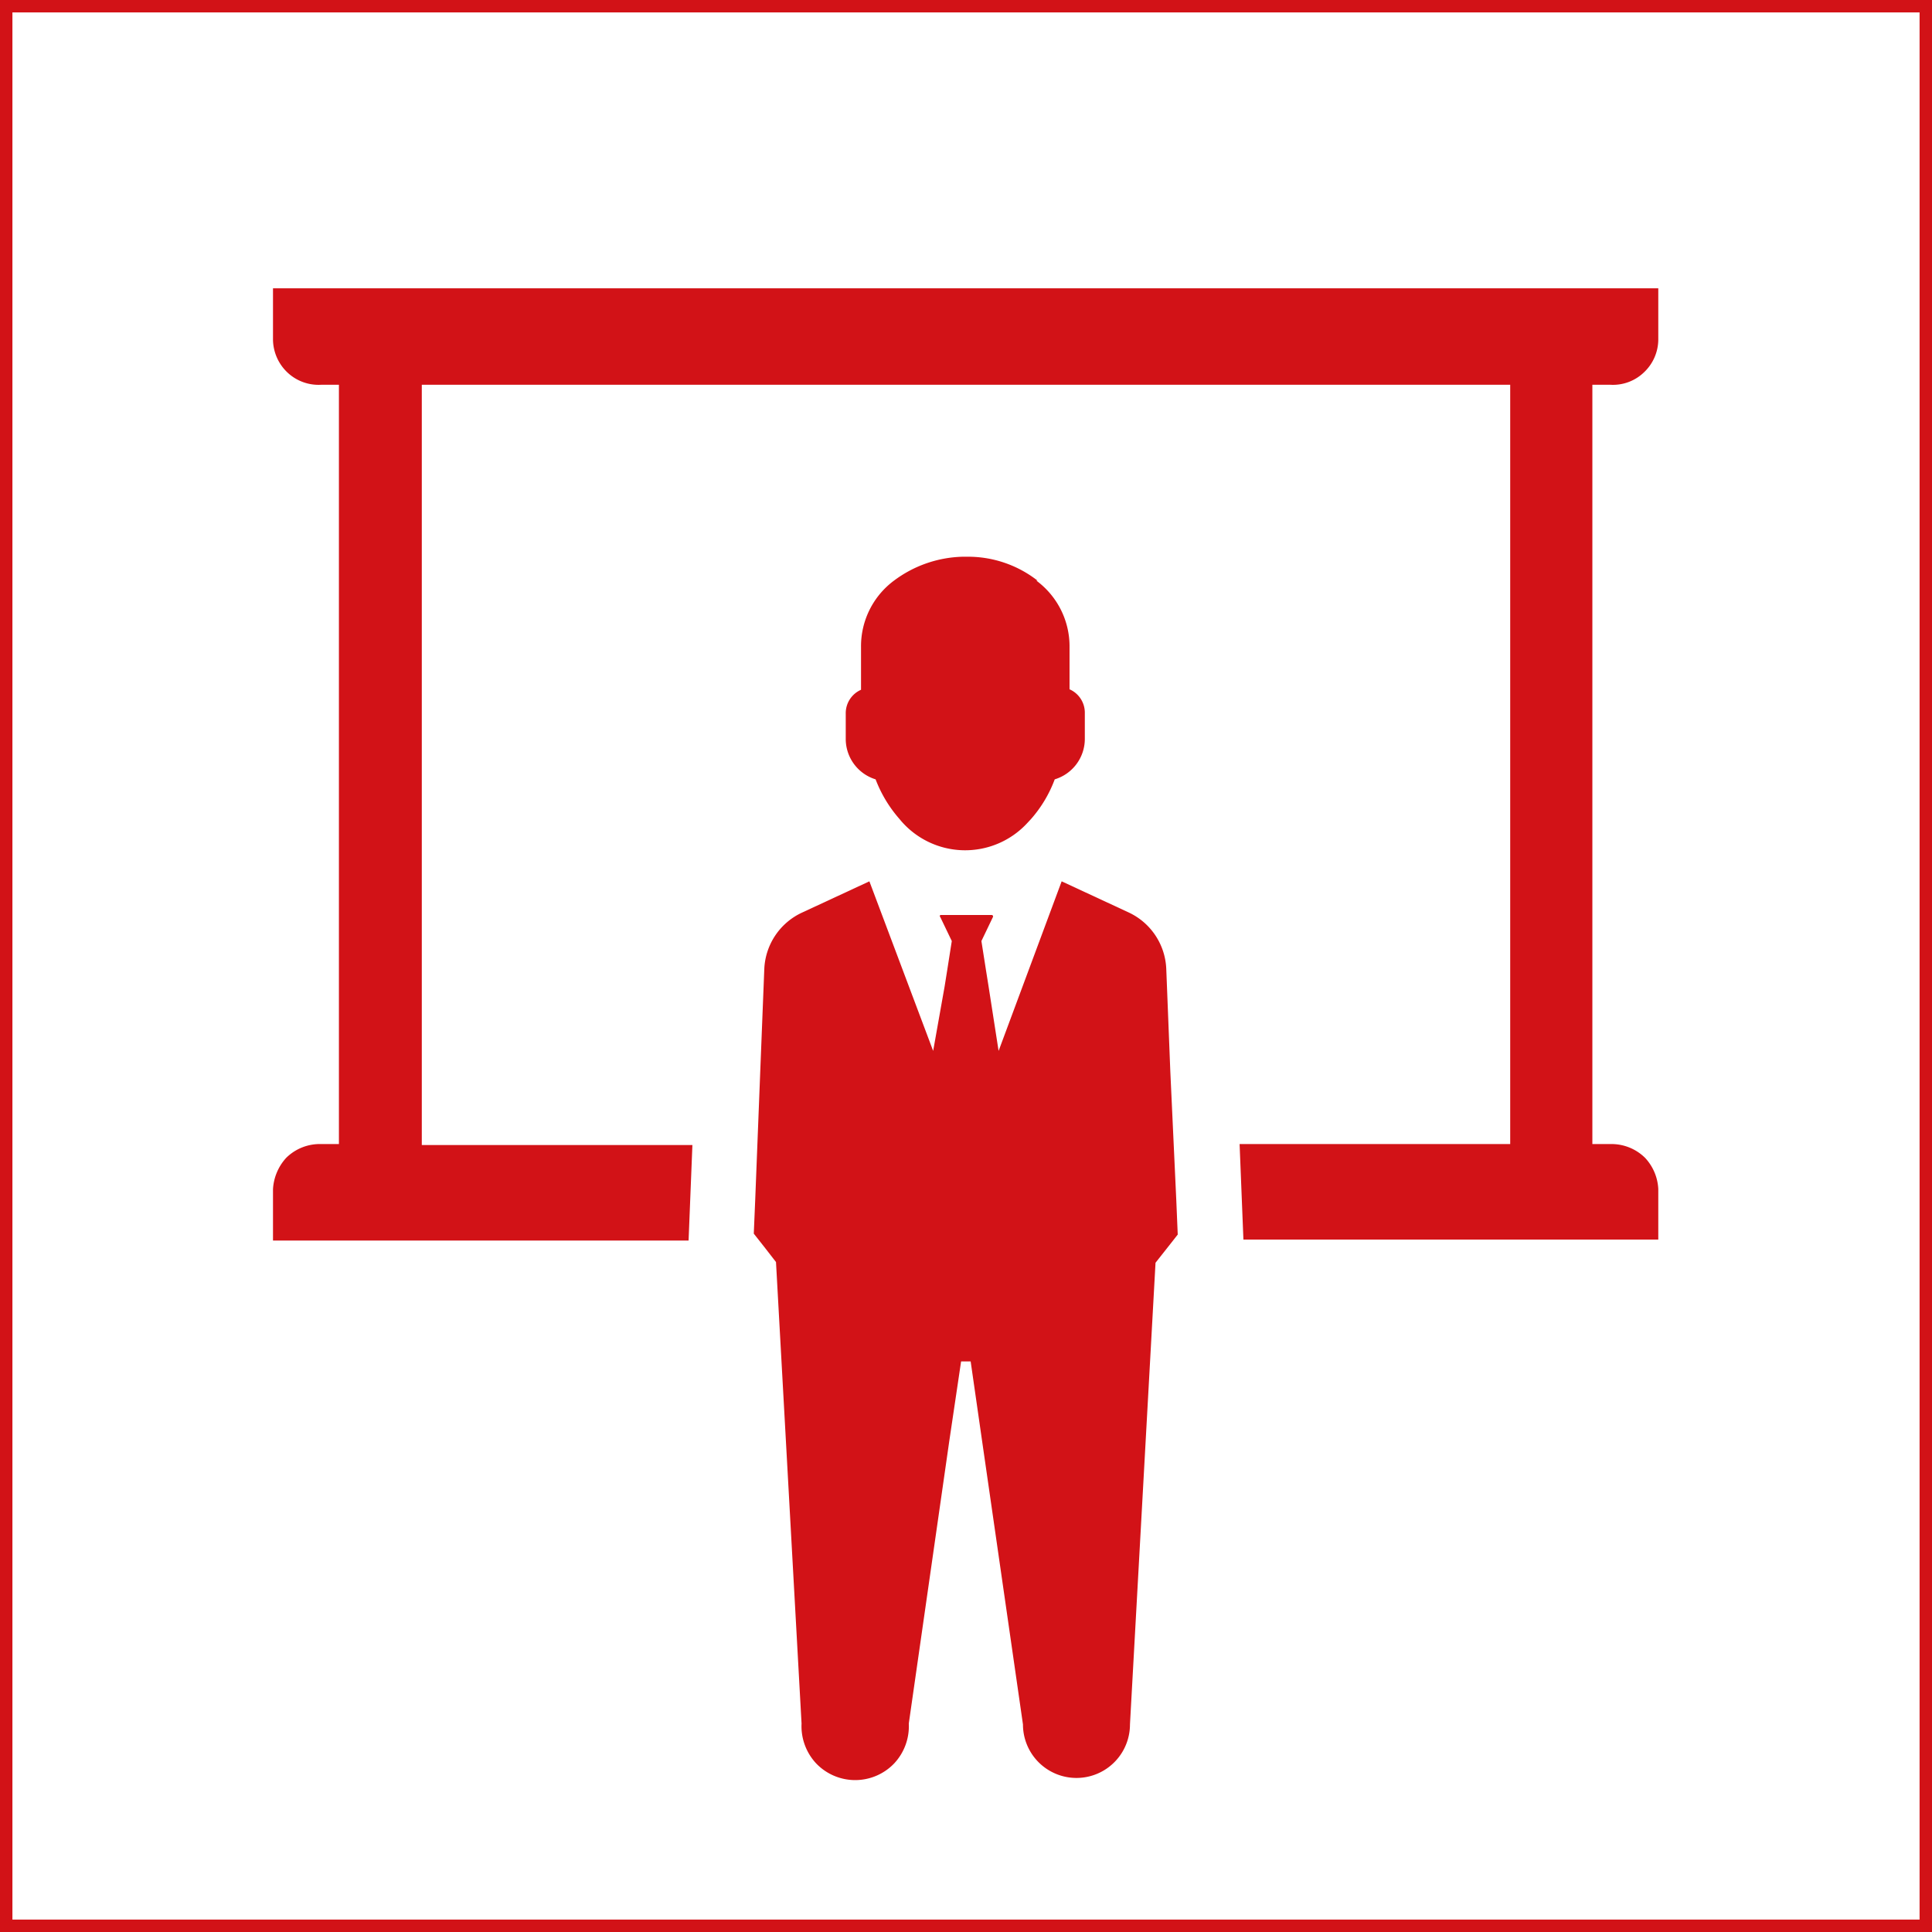
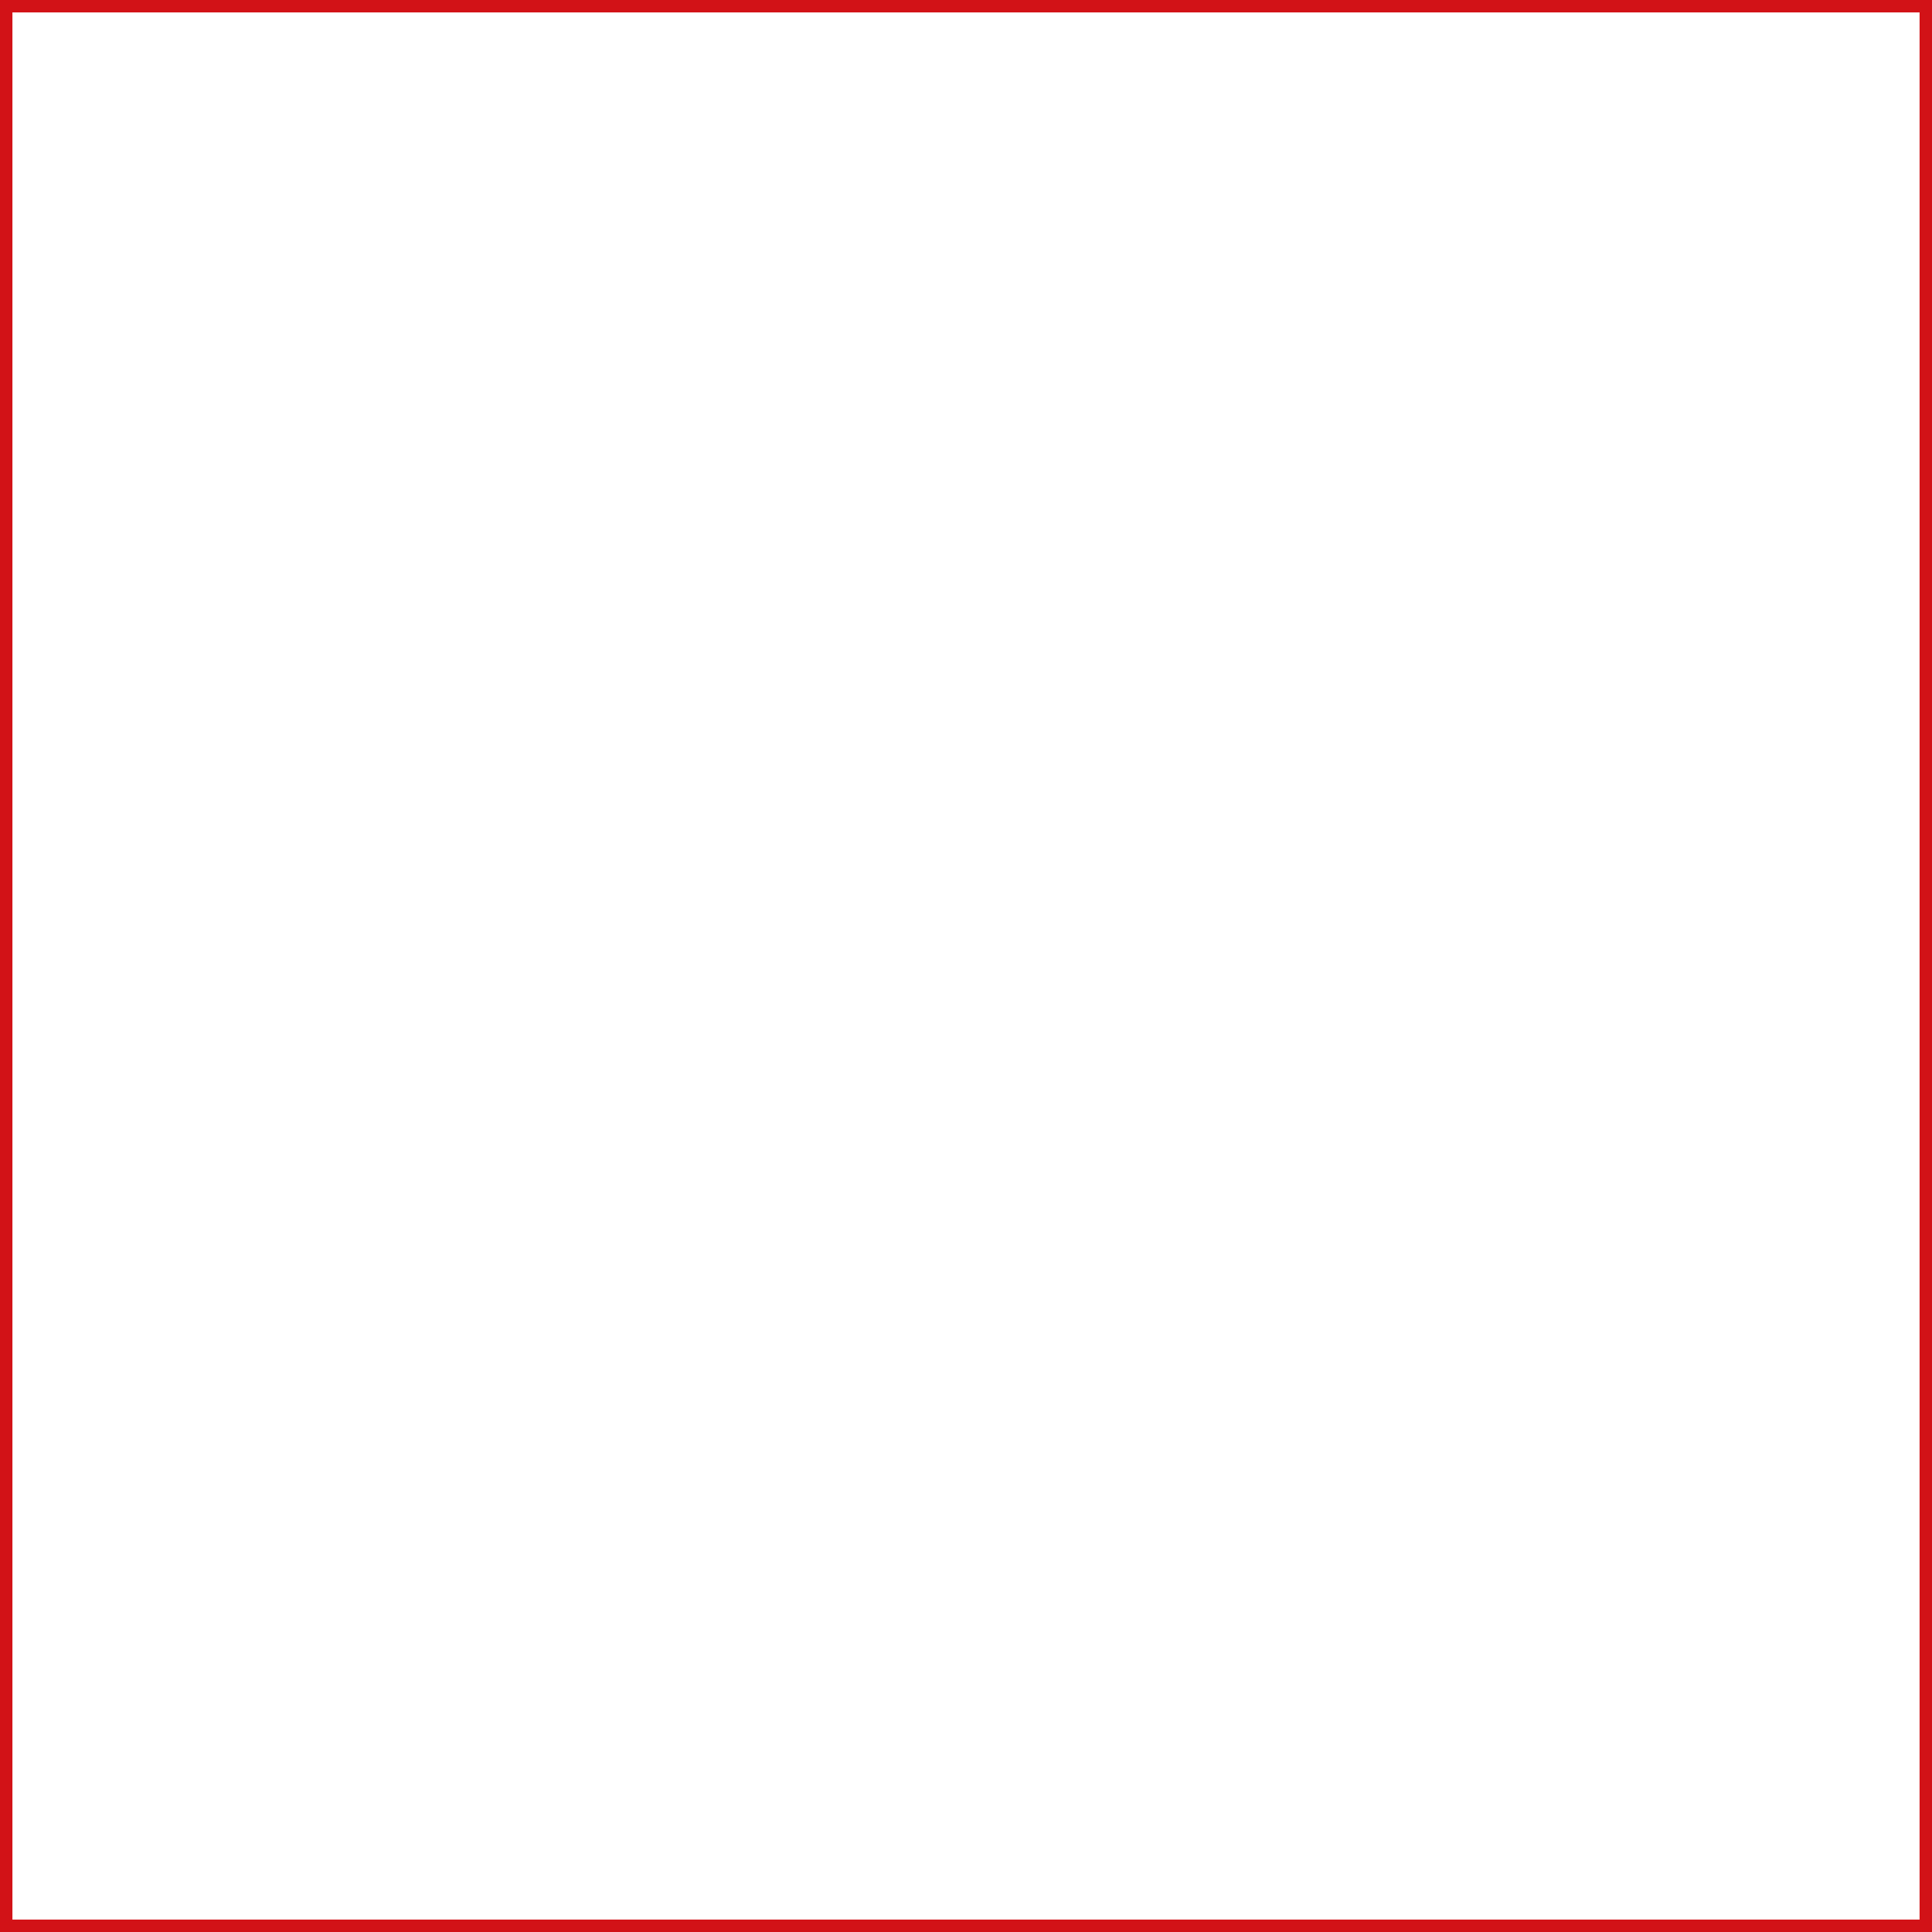
<svg xmlns="http://www.w3.org/2000/svg" viewBox="0 0 80.89 80.89">
  <defs>
    <style>.cls-1{fill:none;stroke:#d21217;stroke-miterlimit:10;stroke-width:0.52px;}.cls-2{fill:#d21217;}</style>
  </defs>
  <g id="Ebene_2" data-name="Ebene 2">
    <g id="Ebene_1-2" data-name="Ebene 1">
      <rect class="cls-1" x="0.26" y="0.26" width="80.37" height="80.37" />
-       <path class="cls-2" d="M67.43,16.11a1.87,1.87,0,0,0,1.4-.52,1.9,1.9,0,0,0,.6-1.36V12.07h-58v2.17a1.93,1.93,0,0,0,.61,1.36,1.9,1.9,0,0,0,1.4.51h.75V47.9h-.75a2,2,0,0,0-1.46.58,2.12,2.12,0,0,0-.55,1.31v2.15H28.83l.16-4H17.66V16.11H63.23V47.9H51.9l.16,4H69.43V49.78a2.06,2.06,0,0,0-.55-1.3,2,2,0,0,0-1.45-.58h-.76V16.11Z" />
-       <path class="cls-2" d="M43.44,24.31a4.73,4.73,0,0,0-3-1h-.16a5,5,0,0,0-2.85,1,3.42,3.42,0,0,0-1.38,2.78v1.79a1.07,1.07,0,0,0-.64,1v1.06a1.77,1.77,0,0,0,1.25,1.69,5.47,5.47,0,0,0,1,1.66,3.54,3.54,0,0,0,5.36.16l.14-.15h0a5.32,5.32,0,0,0,1-1.67,1.77,1.77,0,0,0,1.26-1.69V29.86a1.07,1.07,0,0,0-.64-1V27.09a3.42,3.42,0,0,0-1.39-2.78Z" />
-       <path class="cls-2" d="M49,44.87l-.17-4.3h0a2.73,2.73,0,0,0-1.58-2.37l-2.8-1.3L41.81,44l-.42-2.7-.11-.69-.19-1.21.48-1h0a.06.06,0,0,0-.06-.09H39.37a.06.06,0,0,0,0,.09l.48,1-.19,1.21-.11.69L39.07,44,36.4,36.9l-2.8,1.3A2.73,2.73,0,0,0,32,40.57l-.17,4.3-.21,5.36-.06,1.42.48.61.45.58,1.07,19.32h0a2.28,2.28,0,0,0,.61,1.67,2.26,2.26,0,0,0,3.27,0,2.28,2.28,0,0,0,.61-1.67l1.7-11.86L40.24,57h.4l.48,3.34,1.71,11.86h0a2.24,2.24,0,1,0,4.48,0l1.07-19.33.45-.57.48-.61-.06-1.43Z" />
    </g>
  </g>
</svg>